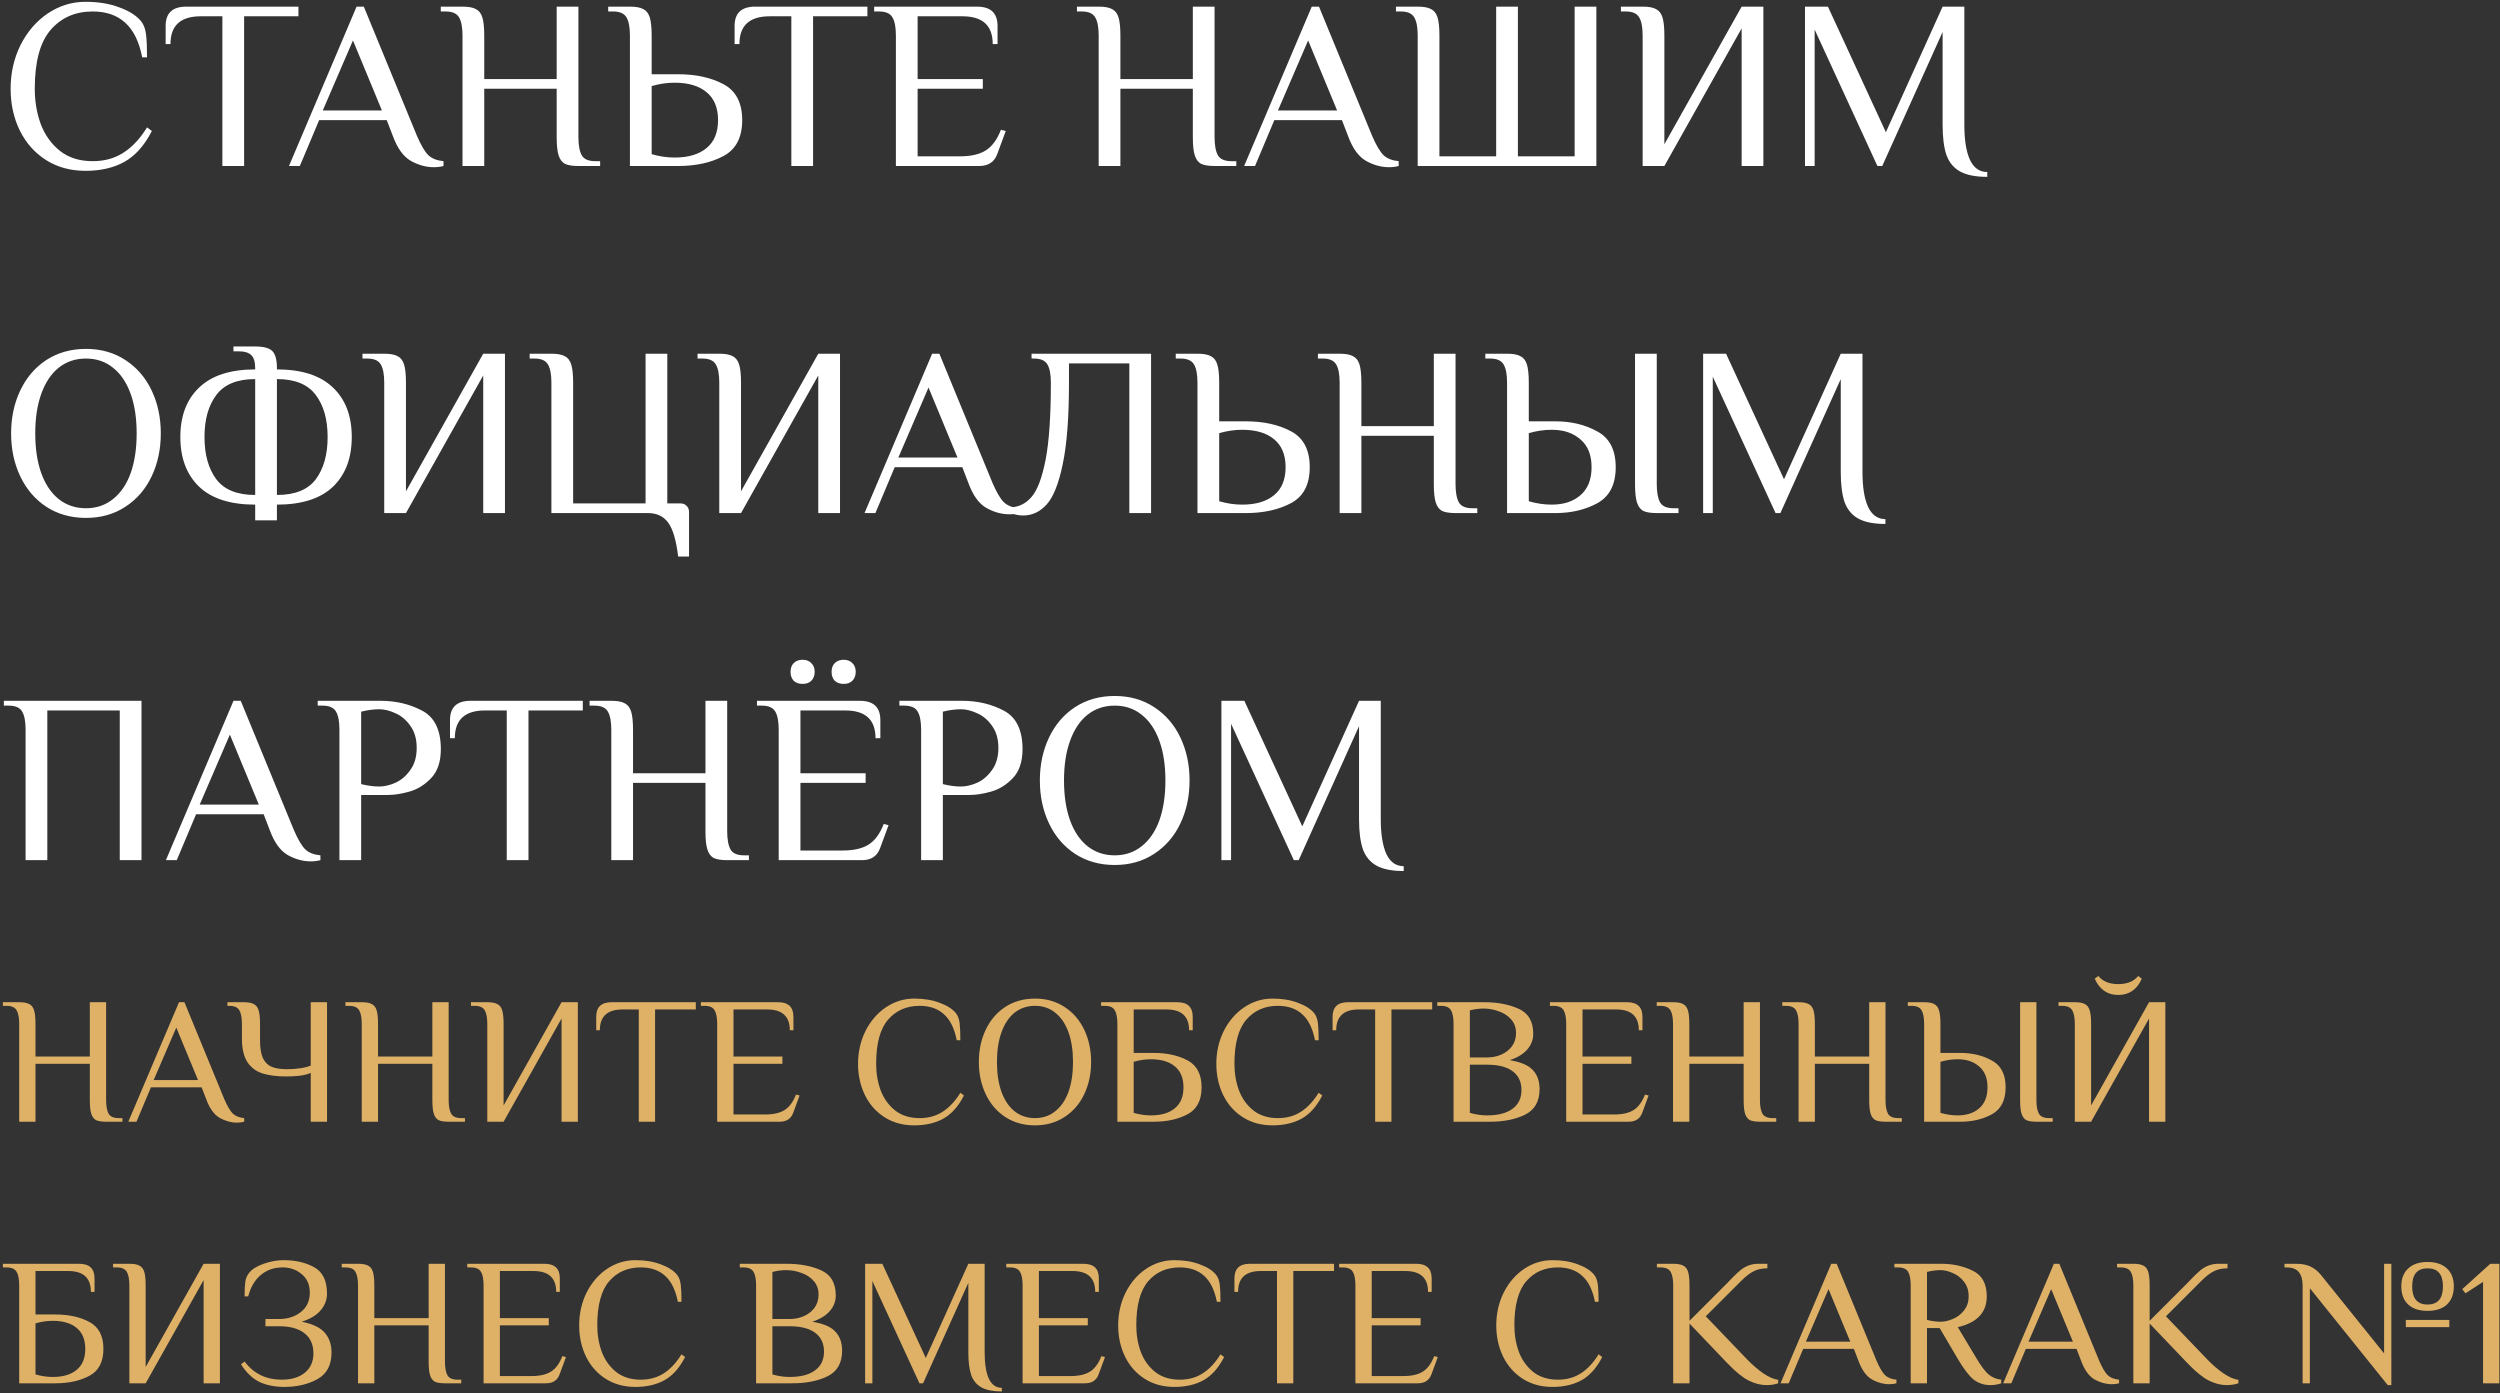
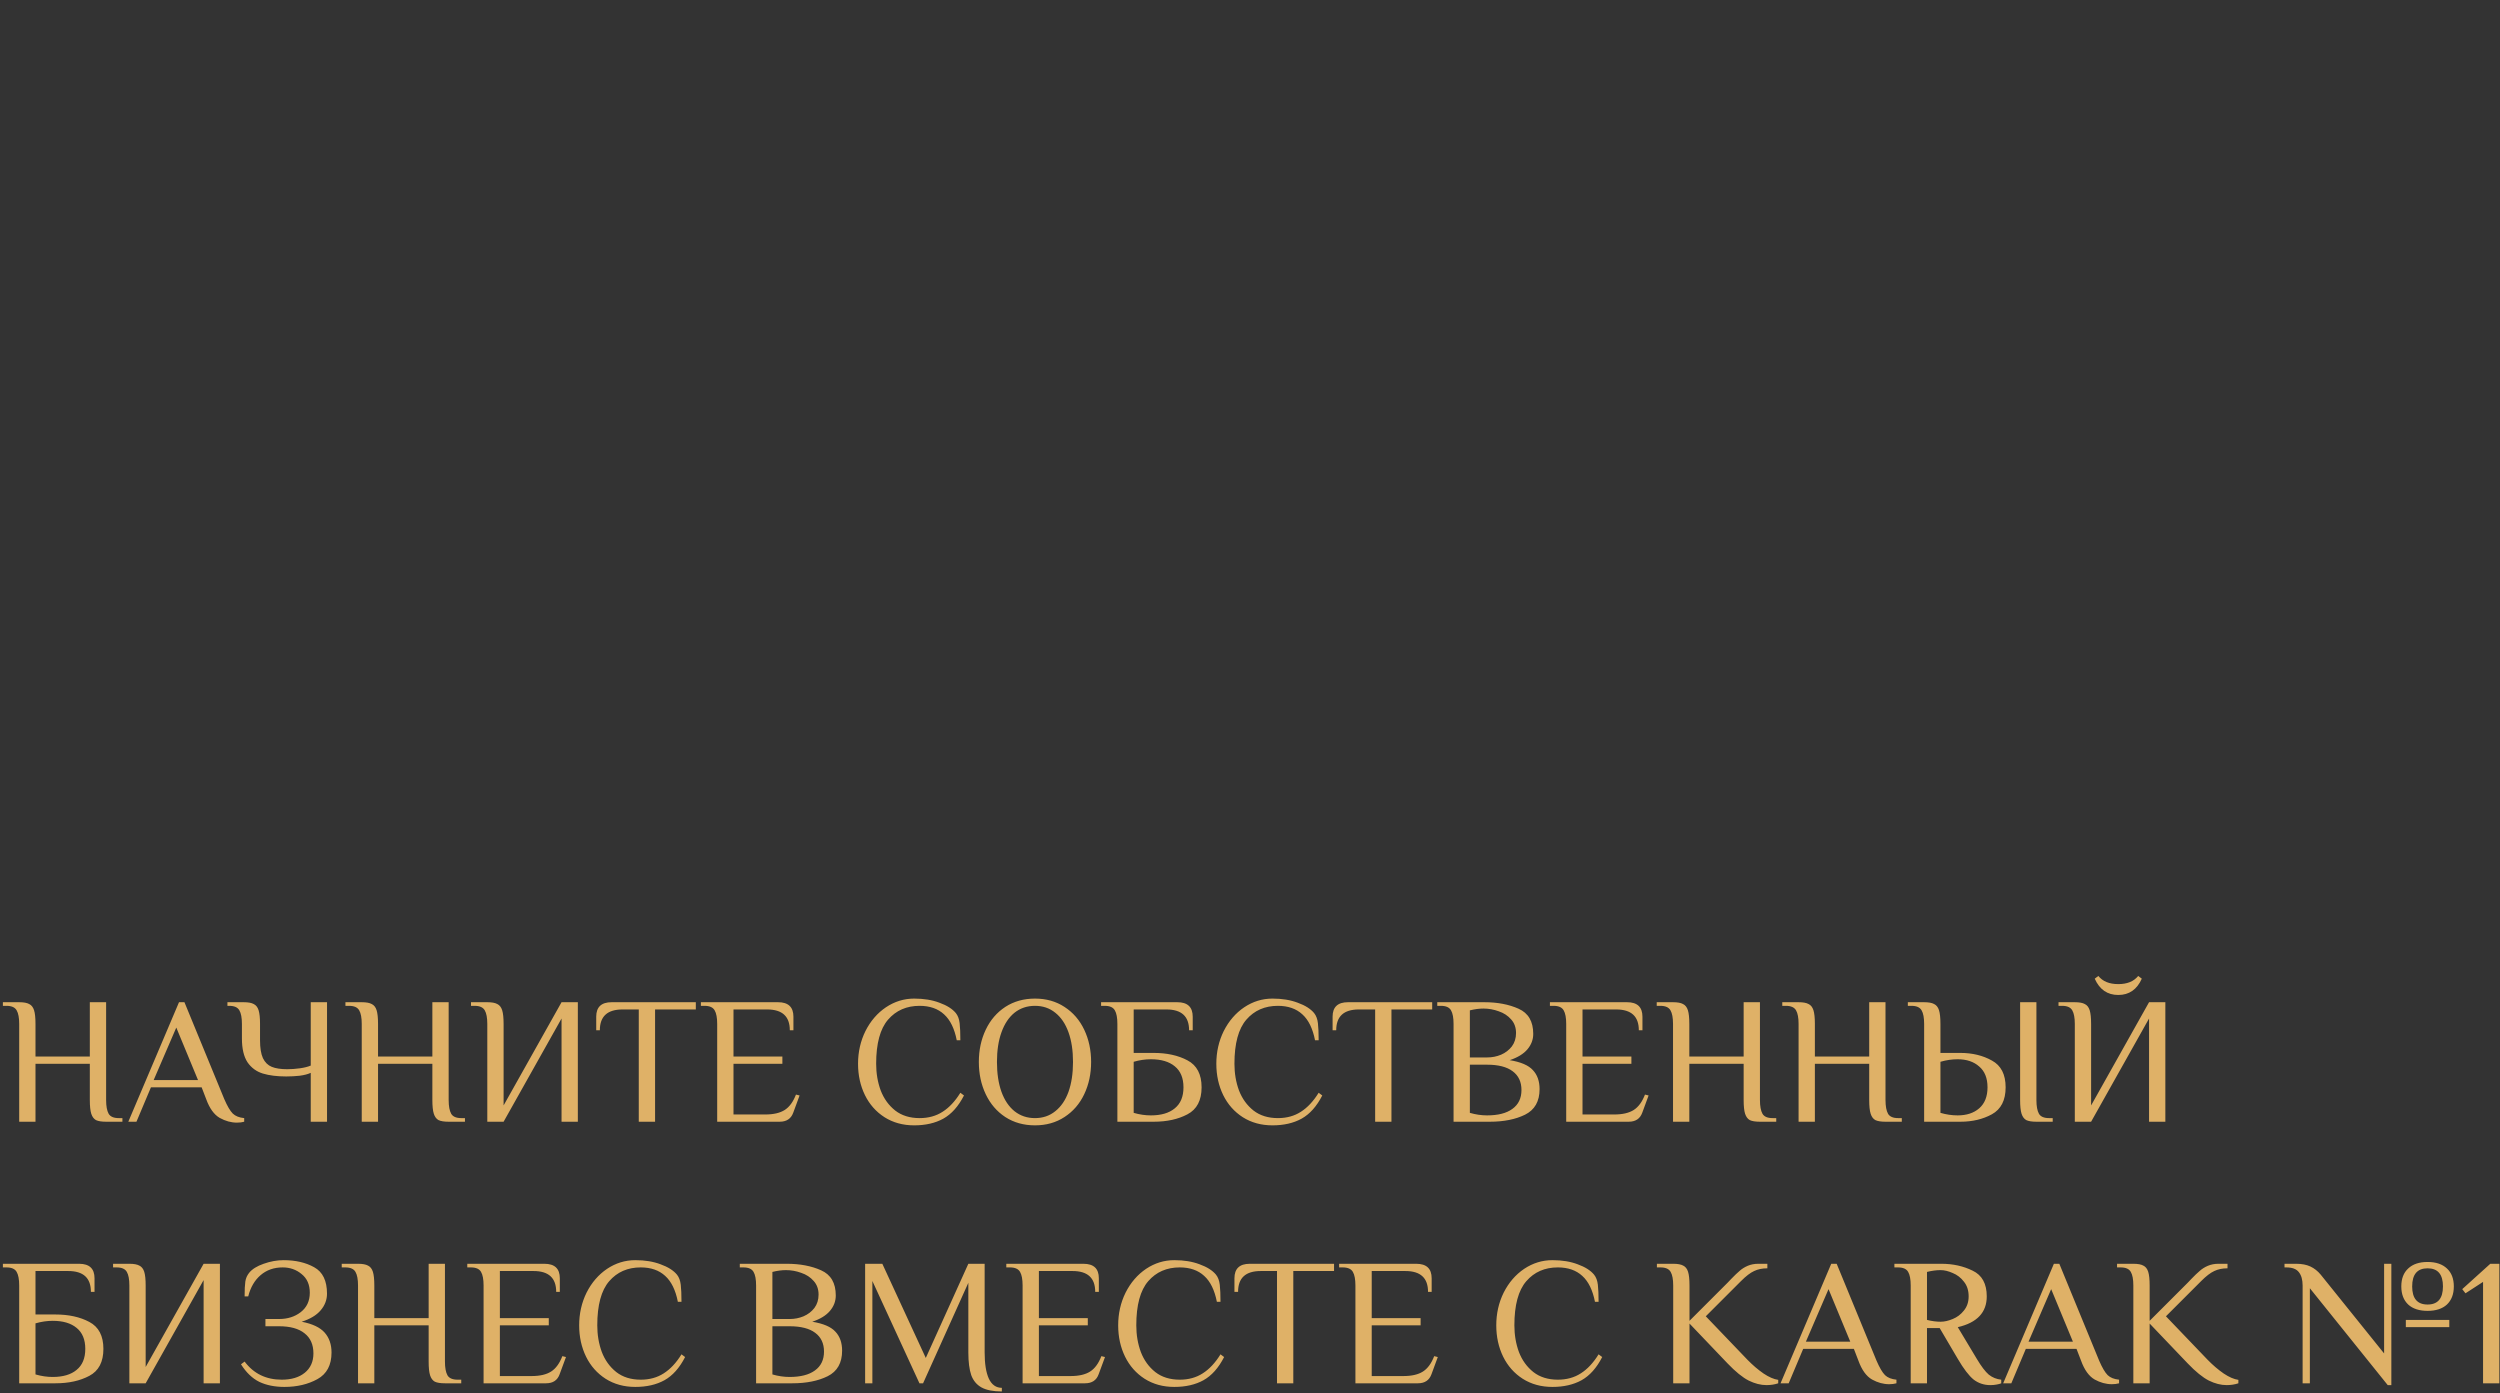
<svg xmlns="http://www.w3.org/2000/svg" width="497" height="277" viewBox="0 0 497 277" fill="none">
  <rect x="0" y="0" width="497" height="277" fill="#333333" stroke="none" />
-   <path d="M16.992 33.96C14.016 33.96 11.392 33.24 9.12 31.8C6.88 30.36 5.152 28.408 3.936 25.944C2.72 23.448 2.112 20.68 2.112 17.64C2.112 14.504 2.768 11.608 4.08 8.952C5.424 6.296 7.232 4.2 9.504 2.664C11.808 1.128 14.304 0.36 16.992 0.36C19.552 0.36 21.792 0.728 23.712 1.464C25.664 2.168 27.104 3.08 28.032 4.2C28.576 4.872 28.912 5.768 29.04 6.888C29.168 7.976 29.232 9.48 29.232 11.4H28.272C27.664 8.296 26.544 6.008 24.912 4.536C23.28 3.032 21.12 2.28 18.432 2.28C14.976 2.28 12.192 3.496 10.08 5.928C7.968 8.36 6.912 12.264 6.912 17.64C6.912 20.168 7.312 22.52 8.112 24.696C8.944 26.872 10.224 28.648 11.952 30.024C13.68 31.368 15.84 32.04 18.432 32.04C20.768 32.04 22.8 31.48 24.528 30.36C26.288 29.24 27.856 27.56 29.232 25.32L30.192 26.04C28.72 28.92 26.896 30.968 24.72 32.184C22.576 33.368 20 33.96 16.992 33.96ZM44.21 3.24H39.89C35.89 3.24 33.89 5.08 33.89 8.76H32.93V5.16C32.93 2.6 34.29 1.32 37.01 1.32H59.33V3.24H48.53V33H44.21V3.24ZM86.247 33.24C84.711 33.24 83.191 32.824 81.687 31.992C80.183 31.128 78.983 29.464 78.087 27L76.887 23.88H63.447L59.607 33H57.447L70.887 1.32H72.327L82.887 27C83.687 28.856 84.439 30.136 85.143 30.84C85.847 31.512 86.855 31.912 88.167 32.04V33C87.591 33.16 86.951 33.24 86.247 33.24ZM64.167 21.96H75.927L70.167 8.04L64.167 21.96ZM91.947 7.08C91.947 5.448 91.723 4.248 91.275 3.48C90.827 2.68 89.931 2.28 88.587 2.28H87.627V1.32H91.947C93.131 1.32 94.011 1.48 94.587 1.8C95.195 2.088 95.627 2.632 95.883 3.432C96.139 4.232 96.267 5.448 96.267 7.08V15.72H110.667V1.32H114.987V27.24C114.987 28.872 115.211 30.088 115.659 30.888C116.107 31.656 117.003 32.04 118.347 32.04H119.307V33H114.987C113.803 33 112.907 32.856 112.299 32.568C111.723 32.248 111.307 31.688 111.051 30.888C110.795 30.088 110.667 28.872 110.667 27.24V17.64H96.267V33H91.947V7.08ZM125.229 7.08C125.229 5.448 125.005 4.248 124.557 3.48C124.109 2.68 123.213 2.28 121.869 2.28H120.909V1.32H125.229C126.413 1.32 127.293 1.48 127.869 1.8C128.477 2.088 128.909 2.632 129.165 3.432C129.421 4.232 129.549 5.448 129.549 7.08V14.76H134.829C138.349 14.76 141.341 15.416 143.805 16.728C146.301 18.04 147.549 20.424 147.549 23.88C147.549 27.336 146.301 29.72 143.805 31.032C141.341 32.344 138.349 33 134.829 33H125.229V7.08ZM134.109 31.32C136.829 31.32 138.941 30.696 140.445 29.448C141.981 28.2 142.749 26.344 142.749 23.88C142.749 21.416 141.981 19.56 140.445 18.312C138.941 17.064 136.829 16.44 134.109 16.44C132.605 16.44 131.085 16.664 129.549 17.112V30.648C131.085 31.096 132.605 31.32 134.109 31.32ZM157.319 3.24H152.999C148.999 3.24 146.999 5.08 146.999 8.76H146.039V5.16C146.039 2.6 147.399 1.32 150.119 1.32H172.439V3.24H161.639V33H157.319V3.24ZM178.104 7.08C178.104 5.448 177.88 4.248 177.432 3.48C176.984 2.68 176.088 2.28 174.744 2.28H173.784V1.32H194.232C196.952 1.32 198.312 2.6 198.312 5.16V8.76H197.352C197.352 5.08 195.352 3.24 191.352 3.24H182.424V15.72H195.384V17.64H182.424V31.08H190.824C193.032 31.08 194.76 30.68 196.008 29.88C197.256 29.08 198.248 27.72 198.984 25.8L199.944 26.04L198.264 30.6C197.688 32.2 196.488 33 194.664 33H178.104V7.08ZM218.416 7.08C218.416 5.448 218.192 4.248 217.744 3.48C217.296 2.68 216.4 2.28 215.056 2.28H214.096V1.32H218.416C219.6 1.32 220.48 1.48 221.056 1.8C221.664 2.088 222.096 2.632 222.352 3.432C222.608 4.232 222.736 5.448 222.736 7.08V15.72H237.136V1.32H241.456V27.24C241.456 28.872 241.68 30.088 242.128 30.888C242.576 31.656 243.472 32.04 244.816 32.04H245.776V33H241.456C240.272 33 239.376 32.856 238.768 32.568C238.192 32.248 237.776 31.688 237.52 30.888C237.264 30.088 237.136 28.872 237.136 27.24V17.64H222.736V33H218.416V7.08ZM276.137 33.24C274.601 33.24 273.081 32.824 271.577 31.992C270.073 31.128 268.873 29.464 267.977 27L266.777 23.88H253.337L249.497 33H247.337L260.777 1.32H262.217L272.777 27C273.577 28.856 274.329 30.136 275.033 30.84C275.737 31.512 276.745 31.912 278.057 32.04V33C277.481 33.16 276.841 33.24 276.137 33.24ZM254.057 21.96H265.817L260.057 8.04L254.057 21.96ZM281.838 7.08C281.838 5.448 281.614 4.248 281.166 3.48C280.718 2.68 279.822 2.28 278.478 2.28H277.518V1.32H281.838C283.022 1.32 283.902 1.48 284.478 1.8C285.086 2.088 285.518 2.632 285.774 3.432C286.03 4.232 286.158 5.448 286.158 7.08V31.08H297.438V1.32H301.758V31.08H313.038V1.32H317.358V33H281.838V7.08ZM326.557 7.08C326.557 5.448 326.333 4.248 325.885 3.48C325.437 2.68 324.541 2.28 323.197 2.28H322.237V1.32H326.557C327.741 1.32 328.621 1.48 329.197 1.8C329.805 2.088 330.237 2.632 330.493 3.432C330.749 4.232 330.877 5.448 330.877 7.08V28.68L346.237 1.32H350.557V33H346.237V5.64L330.877 33H326.557V7.08ZM395.071 35.16C392.767 35.16 390.975 34.808 389.695 34.104C388.415 33.4 387.503 32.312 386.959 30.84C386.447 29.336 386.191 27.336 386.191 24.84V6.36L374.191 33H373.231L360.751 5.88V33H358.831V1.32H363.391L374.911 26.28L386.191 1.32H390.511V24.84C390.511 27.816 390.879 30.12 391.615 31.752C392.383 33.384 393.535 34.2 395.071 34.2V35.16ZM17.088 102.96C14.112 102.96 11.488 102.224 9.216 100.752C6.976 99.28 5.248 97.264 4.032 94.704C2.816 92.144 2.208 89.296 2.208 86.16C2.208 83.024 2.816 80.176 4.032 77.616C5.248 75.056 6.976 73.04 9.216 71.568C11.488 70.096 14.112 69.36 17.088 69.36C20.064 69.36 22.672 70.096 24.912 71.568C27.184 73.04 28.928 75.056 30.144 77.616C31.36 80.176 31.968 83.024 31.968 86.16C31.968 89.296 31.36 92.144 30.144 94.704C28.928 97.264 27.184 99.28 24.912 100.752C22.672 102.224 20.064 102.96 17.088 102.96ZM17.088 101.04C19.168 101.04 20.96 100.432 22.464 99.216C24 98 25.168 96.288 25.968 94.08C26.768 91.84 27.168 89.2 27.168 86.16C27.168 83.12 26.768 80.496 25.968 78.288C25.168 76.048 24 74.32 22.464 73.104C20.96 71.888 19.168 71.28 17.088 71.28C15.008 71.28 13.2 71.888 11.664 73.104C10.16 74.32 9.008 76.048 8.208 78.288C7.408 80.496 7.008 83.12 7.008 86.16C7.008 89.2 7.408 91.84 8.208 94.08C9.008 96.288 10.16 98 11.664 99.216C13.2 100.432 15.008 101.04 17.088 101.04ZM50.732 100.32C45.804 100.32 42.092 99.136 39.596 96.768C37.1 94.368 35.852 91.072 35.852 86.88C35.852 82.688 37.1 79.408 39.596 77.04C42.092 74.64 45.804 73.44 50.732 73.44V73.2C50.732 71.984 50.476 71.12 49.964 70.608C49.452 70.096 48.588 69.84 47.372 69.84H46.412V68.88H50.732C52.396 68.88 53.532 69.184 54.14 69.792C54.748 70.4 55.052 71.536 55.052 73.2V73.44C59.98 73.44 63.692 74.64 66.188 77.04C68.684 79.408 69.932 82.688 69.932 86.88C69.932 91.072 68.684 94.368 66.188 96.768C63.692 99.136 59.98 100.32 55.052 100.32V103.44H50.732V100.32ZM50.732 75.36C47.148 75.36 44.572 76.416 43.004 78.528C41.436 80.608 40.652 83.392 40.652 86.88C40.652 90.368 41.436 93.168 43.004 95.28C44.572 97.36 47.148 98.4 50.732 98.4V75.36ZM55.052 98.4C58.636 98.4 61.212 97.36 62.78 95.28C64.348 93.168 65.132 90.368 65.132 86.88C65.132 83.392 64.348 80.608 62.78 78.528C61.212 76.416 58.636 75.36 55.052 75.36V98.4ZM76.385 76.08C76.385 74.448 76.161 73.248 75.713 72.48C75.265 71.68 74.369 71.28 73.025 71.28H72.065V70.32H76.385C77.569 70.32 78.449 70.48 79.025 70.8C79.633 71.088 80.065 71.632 80.321 72.432C80.577 73.232 80.705 74.448 80.705 76.08V97.68L96.065 70.32H100.385V102H96.065V74.64L80.705 102H76.385V76.08ZM134.819 110.64C134.435 107.44 133.779 105.2 132.851 103.92C131.923 102.64 130.579 102 128.819 102H109.619V76.08C109.619 74.448 109.395 73.248 108.947 72.48C108.499 71.68 107.603 71.28 106.259 71.28H105.299V70.32H109.619C110.803 70.32 111.683 70.48 112.259 70.8C112.867 71.088 113.299 71.632 113.555 72.432C113.811 73.232 113.939 74.448 113.939 76.08V100.08H128.339V70.32H132.659V100.08H135.299C135.779 100.08 136.179 100.24 136.499 100.56C136.819 100.88 136.979 101.28 136.979 101.76V110.64H134.819ZM142.994 76.08C142.994 74.448 142.77 73.248 142.322 72.48C141.874 71.68 140.978 71.28 139.634 71.28H138.674V70.32H142.994C144.178 70.32 145.058 70.48 145.634 70.8C146.242 71.088 146.674 71.632 146.93 72.432C147.186 73.232 147.314 74.448 147.314 76.08V97.68L162.674 70.32H166.994V102H162.674V74.64L147.314 102H142.994V76.08ZM200.669 102.24C199.133 102.24 197.613 101.824 196.109 100.992C194.605 100.128 193.405 98.464 192.509 96L191.309 92.88H177.868L174.029 102H171.869L185.309 70.32H186.749L197.309 96C198.109 97.856 198.861 99.136 199.565 99.84C200.269 100.512 201.277 100.912 202.589 101.04V102C202.013 102.16 201.373 102.24 200.669 102.24ZM178.589 90.96H190.349L184.589 77.04L178.589 90.96ZM203.393 102.48C202.657 102.48 201.857 102.336 200.993 102.048V100.848C202.593 100.784 203.953 100.096 205.073 98.784C206.225 97.472 207.153 95.024 207.857 91.44C208.561 87.824 208.913 82.704 208.913 76.08C208.913 74.448 208.689 73.248 208.241 72.48C207.793 71.68 206.897 71.28 205.553 71.28H205.073V70.32H228.833V102H224.513V72.24H212.513V76.08C212.513 82.992 212.097 88.4 211.265 92.304C210.465 96.176 209.393 98.848 208.049 100.32C206.737 101.76 205.185 102.48 203.393 102.48ZM238.057 76.08C238.057 74.448 237.833 73.248 237.385 72.48C236.937 71.68 236.041 71.28 234.697 71.28H233.737V70.32H238.057C239.241 70.32 240.121 70.48 240.697 70.8C241.305 71.088 241.737 71.632 241.993 72.432C242.249 73.232 242.377 74.448 242.377 76.08V83.76H247.657C251.177 83.76 254.169 84.416 256.633 85.728C259.129 87.04 260.377 89.424 260.377 92.88C260.377 96.336 259.129 98.72 256.633 100.032C254.169 101.344 251.177 102 247.657 102H238.057V76.08ZM246.937 100.32C249.657 100.32 251.769 99.696 253.273 98.448C254.809 97.2 255.577 95.344 255.577 92.88C255.577 90.416 254.809 88.56 253.273 87.312C251.769 86.064 249.657 85.44 246.937 85.44C245.433 85.44 243.913 85.664 242.377 86.112V99.648C243.913 100.096 245.433 100.32 246.937 100.32ZM266.322 76.08C266.322 74.448 266.098 73.248 265.65 72.48C265.202 71.68 264.306 71.28 262.962 71.28H262.002V70.32H266.322C267.506 70.32 268.386 70.48 268.962 70.8C269.57 71.088 270.002 71.632 270.258 72.432C270.514 73.232 270.642 74.448 270.642 76.08V84.72H285.042V70.32H289.362V96.24C289.362 97.872 289.586 99.088 290.034 99.888C290.482 100.656 291.378 101.04 292.722 101.04H293.682V102H289.362C288.178 102 287.282 101.856 286.674 101.568C286.098 101.248 285.682 100.688 285.426 99.888C285.17 99.088 285.042 97.872 285.042 96.24V86.64H270.642V102H266.322V76.08ZM299.604 76.08C299.604 74.448 299.38 73.248 298.932 72.48C298.484 71.68 297.588 71.28 296.244 71.28H295.284V70.32H299.604C300.788 70.32 301.668 70.48 302.244 70.8C302.852 71.088 303.284 71.632 303.54 72.432C303.796 73.232 303.924 74.448 303.924 76.08V83.76H309.204C312.372 83.76 315.156 84.432 317.556 85.776C319.988 87.088 321.204 89.456 321.204 92.88C321.204 96.304 319.988 98.688 317.556 100.032C315.156 101.344 312.372 102 309.204 102H299.604V76.08ZM329.364 102C328.18 102 327.284 101.856 326.676 101.568C326.1 101.248 325.684 100.688 325.428 99.888C325.172 99.088 325.044 97.872 325.044 96.24V70.32H329.364V96.24C329.364 97.872 329.588 99.088 330.036 99.888C330.484 100.656 331.38 101.04 332.724 101.04H333.684V102H329.364ZM308.484 100.32C310.852 100.32 312.756 99.696 314.196 98.448C315.668 97.168 316.404 95.312 316.404 92.88C316.404 90.448 315.668 88.608 314.196 87.36C312.756 86.08 310.852 85.44 308.484 85.44C306.98 85.44 305.46 85.664 303.924 86.112V99.648C305.46 100.096 306.98 100.32 308.484 100.32ZM374.821 104.16C372.517 104.16 370.725 103.808 369.445 103.104C368.165 102.4 367.253 101.312 366.709 99.84C366.197 98.336 365.941 96.336 365.941 93.84V75.36L353.941 102H352.981L340.501 74.88V102H338.581V70.32H343.141L354.661 95.28L365.941 70.32H370.261V93.84C370.261 96.816 370.629 99.12 371.365 100.752C372.133 102.384 373.285 103.2 374.821 103.2V104.16ZM5.088 145.08C5.088 143.448 4.864 142.248 4.416 141.48C3.968 140.68 3.072 140.28 1.728 140.28H0.768V139.32H28.128V171H23.808V141.24H9.408V171H5.088V145.08ZM61.778 171.24C60.242 171.24 58.722 170.824 57.218 169.992C55.714 169.128 54.514 167.464 53.618 165L52.418 161.88H38.978L35.138 171H32.978L46.418 139.32H47.858L58.418 165C59.218 166.856 59.97 168.136 60.674 168.84C61.378 169.512 62.386 169.912 63.698 170.04V171C63.122 171.16 62.482 171.24 61.778 171.24ZM39.698 159.96H51.458L45.698 146.04L39.698 159.96ZM67.479 145.08C67.479 143.448 67.255 142.248 66.807 141.48C66.359 140.68 65.463 140.28 64.119 140.28H63.159V139.32H75.639C78.711 139.32 81.479 139.976 83.943 141.288C86.407 142.6 87.639 145.144 87.639 148.92C87.639 151.416 86.999 153.336 85.719 154.68C84.439 156.024 82.999 156.92 81.399 157.368C79.831 157.816 78.391 158.04 77.079 158.04H71.799V171H67.479V145.08ZM75.399 156.36C76.423 156.36 77.511 156.104 78.663 155.592C79.815 155.048 80.791 154.2 81.591 153.048C82.423 151.896 82.839 150.44 82.839 148.68C82.839 146.92 82.423 145.464 81.591 144.312C80.791 143.16 79.815 142.328 78.663 141.816C77.511 141.272 76.423 141 75.399 141C74.279 141 73.079 141.16 71.799 141.48V155.88C73.079 156.2 74.279 156.36 75.399 156.36ZM100.741 141.24H96.421C92.421 141.24 90.421 143.08 90.421 146.76H89.461V143.16C89.461 140.6 90.821 139.32 93.541 139.32H115.861V141.24H105.061V171H100.741V141.24ZM121.526 145.08C121.526 143.448 121.302 142.248 120.854 141.48C120.406 140.68 119.51 140.28 118.166 140.28H117.206V139.32H121.526C122.71 139.32 123.59 139.48 124.166 139.8C124.774 140.088 125.206 140.632 125.462 141.432C125.718 142.232 125.846 143.448 125.846 145.08V153.72H140.246V139.32H144.566V165.24C144.566 166.872 144.79 168.088 145.238 168.888C145.686 169.656 146.582 170.04 147.926 170.04H148.886V171H144.566C143.382 171 142.486 170.856 141.878 170.568C141.302 170.248 140.886 169.688 140.63 168.888C140.374 168.088 140.246 166.872 140.246 165.24V155.64H125.846V171H121.526V145.08ZM154.807 145.08C154.807 143.448 154.583 142.248 154.135 141.48C153.687 140.68 152.791 140.28 151.447 140.28H150.487V139.32H170.935C173.655 139.32 175.015 140.6 175.015 143.16V146.76H174.055C174.055 143.08 172.055 141.24 168.055 141.24H159.127V153.72H172.087V155.64H159.127V169.08H167.527C169.735 169.08 171.463 168.68 172.711 167.88C173.959 167.08 174.951 165.72 175.687 163.8L176.647 164.04L174.967 168.6C174.391 170.2 173.191 171 171.367 171H154.807V145.08ZM159.559 135.96C158.823 135.96 158.231 135.752 157.783 135.336C157.367 134.888 157.159 134.296 157.159 133.56C157.159 132.824 157.367 132.248 157.783 131.832C158.231 131.384 158.823 131.16 159.559 131.16C160.295 131.16 160.871 131.384 161.287 131.832C161.735 132.248 161.959 132.824 161.959 133.56C161.959 134.296 161.735 134.888 161.287 135.336C160.871 135.752 160.295 135.96 159.559 135.96ZM167.719 135.96C166.983 135.96 166.391 135.752 165.943 135.336C165.527 134.888 165.319 134.296 165.319 133.56C165.319 132.824 165.527 132.248 165.943 131.832C166.391 131.384 166.983 131.16 167.719 131.16C168.455 131.16 169.031 131.384 169.447 131.832C169.895 132.248 170.119 132.824 170.119 133.56C170.119 134.296 169.895 134.888 169.447 135.336C169.031 135.752 168.455 135.96 167.719 135.96ZM183.119 145.08C183.119 143.448 182.895 142.248 182.447 141.48C181.999 140.68 181.103 140.28 179.759 140.28H178.799V139.32H191.279C194.351 139.32 197.119 139.976 199.583 141.288C202.047 142.6 203.279 145.144 203.279 148.92C203.279 151.416 202.639 153.336 201.359 154.68C200.079 156.024 198.639 156.92 197.039 157.368C195.471 157.816 194.031 158.04 192.719 158.04H187.439V171H183.119V145.08ZM191.039 156.36C192.063 156.36 193.151 156.104 194.303 155.592C195.455 155.048 196.431 154.2 197.231 153.048C198.063 151.896 198.479 150.44 198.479 148.68C198.479 146.92 198.063 145.464 197.231 144.312C196.431 143.16 195.455 142.328 194.303 141.816C193.151 141.272 192.063 141 191.039 141C189.919 141 188.719 141.16 187.439 141.48V155.88C188.719 156.2 189.919 156.36 191.039 156.36ZM221.604 171.96C218.628 171.96 216.004 171.224 213.732 169.752C211.492 168.28 209.764 166.264 208.548 163.704C207.332 161.144 206.724 158.296 206.724 155.16C206.724 152.024 207.332 149.176 208.548 146.616C209.764 144.056 211.492 142.04 213.732 140.568C216.004 139.096 218.628 138.36 221.604 138.36C224.58 138.36 227.188 139.096 229.428 140.568C231.7 142.04 233.444 144.056 234.66 146.616C235.876 149.176 236.484 152.024 236.484 155.16C236.484 158.296 235.876 161.144 234.66 163.704C233.444 166.264 231.7 168.28 229.428 169.752C227.188 171.224 224.58 171.96 221.604 171.96ZM221.604 170.04C223.684 170.04 225.476 169.432 226.98 168.216C228.516 167 229.684 165.288 230.484 163.08C231.284 160.84 231.684 158.2 231.684 155.16C231.684 152.12 231.284 149.496 230.484 147.288C229.684 145.048 228.516 143.32 226.98 142.104C225.476 140.888 223.684 140.28 221.604 140.28C219.524 140.28 217.716 140.888 216.18 142.104C214.676 143.32 213.524 145.048 212.724 147.288C211.924 149.496 211.524 152.12 211.524 155.16C211.524 158.2 211.924 160.84 212.724 163.08C213.524 165.288 214.676 167 216.18 168.216C217.716 169.432 219.524 170.04 221.604 170.04ZM279.056 173.16C276.752 173.16 274.96 172.808 273.68 172.104C272.4 171.4 271.488 170.312 270.944 168.84C270.432 167.336 270.176 165.336 270.176 162.84V144.36L258.176 171H257.216L244.736 143.88V171H242.816V139.32H247.376L258.896 164.28L270.176 139.32H274.496V162.84C274.496 165.816 274.864 168.12 275.6 169.752C276.368 171.384 277.52 172.2 279.056 172.2V173.16Z" fill="white" />
  <path d="M3.816 203.56C3.816 202.336 3.648 201.436 3.312 200.86C2.976 200.26 2.304 199.96 1.296 199.96H0.576V199.24H3.816C4.704 199.24 5.364 199.36 5.796 199.6C6.252 199.816 6.576 200.224 6.768 200.824C6.96 201.424 7.056 202.336 7.056 203.56V210.04H17.856V199.24H21.096V218.68C21.096 219.904 21.264 220.816 21.6 221.416C21.936 221.992 22.608 222.28 23.616 222.28H24.336V223H21.096C20.208 223 19.536 222.892 19.08 222.676C18.648 222.436 18.336 222.016 18.144 221.416C17.952 220.816 17.856 219.904 17.856 218.68V211.48H7.056V223H3.816V203.56ZM47.107 223.18C45.955 223.18 44.815 222.868 43.687 222.244C42.559 221.596 41.659 220.348 40.987 218.5L40.087 216.16H30.007L27.127 223H25.507L35.587 199.24H36.667L44.587 218.5C45.187 219.892 45.751 220.852 46.279 221.38C46.807 221.884 47.563 222.184 48.547 222.28V223C48.115 223.12 47.635 223.18 47.107 223.18ZM30.547 214.72H39.367L35.047 204.28L30.547 214.72ZM61.774 213.28C61.222 213.544 60.49 213.736 59.578 213.856C58.69 213.952 57.802 214 56.914 214C55.09 214 53.542 213.808 52.27 213.424C50.998 213.04 49.978 212.296 49.21 211.192C48.466 210.064 48.094 208.48 48.094 206.44V203.56C48.094 202.336 47.926 201.436 47.59 200.86C47.254 200.26 46.582 199.96 45.574 199.96H45.214V199.24H48.454C49.342 199.24 50.002 199.36 50.434 199.6C50.89 199.816 51.214 200.224 51.406 200.824C51.598 201.424 51.694 202.336 51.694 203.56V206.8C51.694 208.336 51.886 209.524 52.27 210.364C52.678 211.204 53.266 211.78 54.034 212.092C54.802 212.404 55.822 212.56 57.094 212.56C57.91 212.56 58.75 212.5 59.614 212.38C60.478 212.26 61.198 212.08 61.774 211.84V199.24H65.014V223H61.774V213.28ZM71.914 203.56C71.914 202.336 71.746 201.436 71.41 200.86C71.074 200.26 70.402 199.96 69.394 199.96H68.674V199.24H71.914C72.802 199.24 73.462 199.36 73.894 199.6C74.35 199.816 74.674 200.224 74.866 200.824C75.058 201.424 75.154 202.336 75.154 203.56V210.04H85.954V199.24H89.194V218.68C89.194 219.904 89.362 220.816 89.698 221.416C90.034 221.992 90.706 222.28 91.714 222.28H92.434V223H89.194C88.306 223 87.634 222.892 87.178 222.676C86.746 222.436 86.434 222.016 86.242 221.416C86.05 220.816 85.954 219.904 85.954 218.68V211.48H75.154V223H71.914V203.56ZM96.875 203.56C96.875 202.336 96.707 201.436 96.371 200.86C96.035 200.26 95.363 199.96 94.355 199.96H93.635V199.24H96.875C97.763 199.24 98.423 199.36 98.855 199.6C99.311 199.816 99.635 200.224 99.827 200.824C100.019 201.424 100.115 202.336 100.115 203.56V219.76L111.635 199.24H114.875V223H111.635V202.48L100.115 223H96.875V203.56ZM126.989 200.68H123.749C120.749 200.68 119.249 202.06 119.249 204.82H118.529V202.12C118.529 200.2 119.549 199.24 121.589 199.24H138.329V200.68H130.229V223H126.989V200.68ZM142.578 203.56C142.578 202.336 142.41 201.436 142.074 200.86C141.738 200.26 141.066 199.96 140.058 199.96H139.338V199.24H154.674C156.714 199.24 157.734 200.2 157.734 202.12V204.82H157.014C157.014 202.06 155.514 200.68 152.514 200.68H145.818V210.04H155.538V211.48H145.818V221.56H152.118C153.774 221.56 155.07 221.26 156.006 220.66C156.942 220.06 157.686 219.04 158.238 217.6L158.958 217.78L157.698 221.2C157.266 222.4 156.366 223 154.998 223H142.578V203.56ZM181.74 223.72C179.508 223.72 177.54 223.18 175.836 222.1C174.156 221.02 172.86 219.556 171.948 217.708C171.036 215.836 170.58 213.76 170.58 211.48C170.58 209.128 171.072 206.956 172.056 204.964C173.064 202.972 174.42 201.4 176.124 200.248C177.852 199.096 179.724 198.52 181.74 198.52C183.66 198.52 185.34 198.796 186.78 199.348C188.244 199.876 189.324 200.56 190.02 201.4C190.428 201.904 190.68 202.576 190.776 203.416C190.872 204.232 190.92 205.36 190.92 206.8H190.2C189.744 204.472 188.904 202.756 187.68 201.652C186.456 200.524 184.836 199.96 182.82 199.96C180.228 199.96 178.14 200.872 176.556 202.696C174.972 204.52 174.18 207.448 174.18 211.48C174.18 213.376 174.48 215.14 175.08 216.772C175.704 218.404 176.664 219.736 177.96 220.768C179.256 221.776 180.876 222.28 182.82 222.28C184.572 222.28 186.096 221.86 187.392 221.02C188.712 220.18 189.888 218.92 190.92 217.24L191.64 217.78C190.536 219.94 189.168 221.476 187.536 222.388C185.928 223.276 183.996 223.72 181.74 223.72ZM205.754 223.72C203.522 223.72 201.554 223.168 199.85 222.064C198.17 220.96 196.874 219.448 195.962 217.528C195.05 215.608 194.594 213.472 194.594 211.12C194.594 208.768 195.05 206.632 195.962 204.712C196.874 202.792 198.17 201.28 199.85 200.176C201.554 199.072 203.522 198.52 205.754 198.52C207.986 198.52 209.942 199.072 211.622 200.176C213.326 201.28 214.634 202.792 215.546 204.712C216.458 206.632 216.914 208.768 216.914 211.12C216.914 213.472 216.458 215.608 215.546 217.528C214.634 219.448 213.326 220.96 211.622 222.064C209.942 223.168 207.986 223.72 205.754 223.72ZM205.754 222.28C207.314 222.28 208.658 221.824 209.786 220.912C210.938 220 211.814 218.716 212.414 217.06C213.014 215.38 213.314 213.4 213.314 211.12C213.314 208.84 213.014 206.872 212.414 205.216C211.814 203.536 210.938 202.24 209.786 201.328C208.658 200.416 207.314 199.96 205.754 199.96C204.194 199.96 202.838 200.416 201.686 201.328C200.558 202.24 199.694 203.536 199.094 205.216C198.494 206.872 198.194 208.84 198.194 211.12C198.194 213.4 198.494 215.38 199.094 217.06C199.694 218.716 200.558 220 201.686 220.912C202.838 221.824 204.194 222.28 205.754 222.28ZM222.136 203.56C222.136 202.336 221.968 201.436 221.632 200.86C221.296 200.26 220.624 199.96 219.616 199.96H218.896V199.24H234.052C236.092 199.24 237.112 200.2 237.112 202.12V204.82H236.392C236.392 202.06 234.892 200.68 231.892 200.68H225.376V209.32H229.336C231.976 209.32 234.22 209.812 236.068 210.796C237.94 211.78 238.876 213.568 238.876 216.16C238.876 218.752 237.94 220.54 236.068 221.524C234.22 222.508 231.976 223 229.336 223H222.136V203.56ZM228.796 221.74C230.836 221.74 232.42 221.272 233.548 220.336C234.7 219.4 235.276 218.008 235.276 216.16C235.276 214.312 234.7 212.92 233.548 211.984C232.42 211.048 230.836 210.58 228.796 210.58C227.668 210.58 226.528 210.748 225.376 211.084V221.236C226.528 221.572 227.668 221.74 228.796 221.74ZM252.967 223.72C250.735 223.72 248.767 223.18 247.063 222.1C245.383 221.02 244.087 219.556 243.175 217.708C242.263 215.836 241.807 213.76 241.807 211.48C241.807 209.128 242.299 206.956 243.283 204.964C244.291 202.972 245.647 201.4 247.351 200.248C249.079 199.096 250.951 198.52 252.967 198.52C254.887 198.52 256.567 198.796 258.007 199.348C259.471 199.876 260.551 200.56 261.247 201.4C261.655 201.904 261.907 202.576 262.003 203.416C262.099 204.232 262.147 205.36 262.147 206.8H261.427C260.971 204.472 260.131 202.756 258.907 201.652C257.683 200.524 256.063 199.96 254.047 199.96C251.455 199.96 249.367 200.872 247.783 202.696C246.199 204.52 245.407 207.448 245.407 211.48C245.407 213.376 245.707 215.14 246.307 216.772C246.931 218.404 247.891 219.736 249.187 220.768C250.483 221.776 252.103 222.28 254.047 222.28C255.799 222.28 257.323 221.86 258.619 221.02C259.939 220.18 261.115 218.92 262.147 217.24L262.867 217.78C261.763 219.94 260.395 221.476 258.763 222.388C257.155 223.276 255.223 223.72 252.967 223.72ZM273.38 200.68H270.14C267.14 200.68 265.64 202.06 265.64 204.82H264.92V202.12C264.92 200.2 265.94 199.24 267.98 199.24H284.72V200.68H276.62V223H273.38V200.68ZM288.968 203.56C288.968 202.336 288.8 201.436 288.464 200.86C288.128 200.26 287.456 199.96 286.448 199.96H285.728V199.24H295.088C297.704 199.24 299.972 199.672 301.892 200.536C303.836 201.4 304.808 203.068 304.808 205.54C304.808 206.668 304.424 207.688 303.656 208.6C302.888 209.512 301.712 210.232 300.128 210.76C302.336 211.12 303.872 211.78 304.736 212.74C305.624 213.676 306.068 214.936 306.068 216.52C306.068 218.944 305.108 220.636 303.188 221.596C301.292 222.532 298.952 223 296.168 223H288.968V203.56ZM295.628 210.22C296.612 210.22 297.536 210.04 298.4 209.68C299.288 209.296 300.008 208.744 300.56 208.024C301.112 207.28 301.388 206.392 301.388 205.36C301.388 204.28 301.064 203.38 300.416 202.66C299.768 201.916 298.94 201.376 297.932 201.04C296.948 200.68 295.94 200.5 294.908 200.5C294.068 200.5 293.168 200.62 292.208 200.86V210.22H295.628ZM295.628 221.74C297.812 221.74 299.492 221.308 300.668 220.444C301.868 219.58 302.468 218.332 302.468 216.7C302.468 215.068 301.88 213.82 300.704 212.956C299.552 212.092 297.86 211.66 295.628 211.66H292.208V221.236C293.36 221.572 294.5 221.74 295.628 221.74ZM311.363 203.56C311.363 202.336 311.195 201.436 310.859 200.86C310.523 200.26 309.851 199.96 308.843 199.96H308.123V199.24H323.459C325.499 199.24 326.519 200.2 326.519 202.12V204.82H325.799C325.799 202.06 324.299 200.68 321.299 200.68H314.603V210.04H324.323V211.48H314.603V221.56H320.903C322.559 221.56 323.855 221.26 324.791 220.66C325.727 220.06 326.471 219.04 327.023 217.6L327.743 217.78L326.483 221.2C326.051 222.4 325.151 223 323.783 223H311.363V203.56ZM332.597 203.56C332.597 202.336 332.429 201.436 332.093 200.86C331.757 200.26 331.085 199.96 330.077 199.96H329.357V199.24H332.597C333.485 199.24 334.145 199.36 334.577 199.6C335.033 199.816 335.357 200.224 335.549 200.824C335.741 201.424 335.837 202.336 335.837 203.56V210.04H346.637V199.24H349.877V218.68C349.877 219.904 350.045 220.816 350.381 221.416C350.717 221.992 351.389 222.28 352.397 222.28H353.117V223H349.877C348.989 223 348.317 222.892 347.861 222.676C347.429 222.436 347.117 222.016 346.925 221.416C346.733 220.816 346.637 219.904 346.637 218.68V211.48H335.837V223H332.597V203.56ZM357.558 203.56C357.558 202.336 357.39 201.436 357.054 200.86C356.718 200.26 356.046 199.96 355.038 199.96H354.318V199.24H357.558C358.446 199.24 359.106 199.36 359.538 199.6C359.994 199.816 360.318 200.224 360.51 200.824C360.702 201.424 360.798 202.336 360.798 203.56V210.04H371.598V199.24H374.838V218.68C374.838 219.904 375.006 220.816 375.342 221.416C375.678 221.992 376.35 222.28 377.358 222.28H378.078V223H374.838C373.95 223 373.278 222.892 372.822 222.676C372.39 222.436 372.078 222.016 371.886 221.416C371.694 220.816 371.598 219.904 371.598 218.68V211.48H360.798V223H357.558V203.56ZM382.519 203.56C382.519 202.336 382.351 201.436 382.015 200.86C381.679 200.26 381.007 199.96 379.999 199.96H379.279V199.24H382.519C383.407 199.24 384.067 199.36 384.499 199.6C384.955 199.816 385.279 200.224 385.471 200.824C385.663 201.424 385.759 202.336 385.759 203.56V209.32H389.719C392.095 209.32 394.183 209.824 395.983 210.832C397.807 211.816 398.719 213.592 398.719 216.16C398.719 218.728 397.807 220.516 395.983 221.524C394.183 222.508 392.095 223 389.719 223H382.519V203.56ZM404.839 223C403.951 223 403.279 222.892 402.823 222.676C402.391 222.436 402.079 222.016 401.887 221.416C401.695 220.816 401.599 219.904 401.599 218.68V199.24H404.839V218.68C404.839 219.904 405.007 220.816 405.343 221.416C405.679 221.992 406.351 222.28 407.359 222.28H408.079V223H404.839ZM389.179 221.74C390.955 221.74 392.383 221.272 393.463 220.336C394.567 219.376 395.119 217.984 395.119 216.16C395.119 214.336 394.567 212.956 393.463 212.02C392.383 211.06 390.955 210.58 389.179 210.58C388.051 210.58 386.911 210.748 385.759 211.084V221.236C386.911 221.572 388.051 221.74 389.179 221.74ZM412.472 203.56C412.472 202.336 412.304 201.436 411.968 200.86C411.632 200.26 410.96 199.96 409.952 199.96H409.232V199.24H412.472C413.36 199.24 414.02 199.36 414.452 199.6C414.908 199.816 415.232 200.224 415.424 200.824C415.616 201.424 415.712 202.336 415.712 203.56V219.76L427.232 199.24H430.472V223H427.232V202.48L415.712 223H412.472V203.56ZM421.112 197.8C418.952 197.8 417.392 196.72 416.432 194.56L417.152 194.02C418.016 195.1 419.336 195.64 421.112 195.64C422.888 195.64 424.208 195.1 425.072 194.02L425.792 194.56C424.832 196.72 423.272 197.8 421.112 197.8ZM3.816 255.56C3.816 254.336 3.648 253.436 3.312 252.86C2.976 252.26 2.304 251.96 1.296 251.96H0.576V251.24H15.732C17.772 251.24 18.792 252.2 18.792 254.12V256.82H18.072C18.072 254.06 16.572 252.68 13.572 252.68H7.056V261.32H11.016C13.656 261.32 15.9 261.812 17.748 262.796C19.62 263.78 20.556 265.568 20.556 268.16C20.556 270.752 19.62 272.54 17.748 273.524C15.9 274.508 13.656 275 11.016 275H3.816V255.56ZM10.476 273.74C12.516 273.74 14.1 273.272 15.228 272.336C16.38 271.4 16.956 270.008 16.956 268.16C16.956 266.312 16.38 264.92 15.228 263.984C14.1 263.048 12.516 262.58 10.476 262.58C9.348 262.58 8.208 262.748 7.056 263.084V273.236C8.208 273.572 9.348 273.74 10.476 273.74ZM25.718 255.56C25.718 254.336 25.55 253.436 25.214 252.86C24.878 252.26 24.206 251.96 23.198 251.96H22.478V251.24H25.718C26.606 251.24 27.266 251.36 27.698 251.6C28.154 251.816 28.478 252.224 28.67 252.824C28.862 253.424 28.958 254.336 28.958 255.56V271.76L40.478 251.24H43.718V275H40.478V254.48L28.958 275H25.718V255.56ZM56.548 275.72C54.628 275.72 52.96 275.384 51.544 274.712C50.152 274.016 48.94 272.852 47.908 271.22L48.628 270.68C50.428 273.08 52.888 274.28 56.008 274.28C57.928 274.28 59.452 273.824 60.58 272.912C61.732 271.976 62.308 270.692 62.308 269.06C62.308 267.308 61.72 265.976 60.544 265.064C59.392 264.128 57.7 263.66 55.468 263.66H52.768V262.22H55.468C57.172 262.22 58.612 261.764 59.788 260.852C60.988 259.916 61.588 258.632 61.588 257C61.588 255.392 61.048 254.156 59.968 253.292C58.912 252.404 57.652 251.96 56.188 251.96C54.46 251.96 52.996 252.476 51.796 253.508C50.62 254.516 49.804 255.92 49.348 257.72H48.628C48.628 256.4 48.676 255.416 48.772 254.768C48.868 254.12 49.12 253.544 49.528 253.04C50.128 252.296 51.088 251.696 52.408 251.24C53.752 250.76 55.072 250.52 56.368 250.52C58.744 250.52 60.772 250.988 62.452 251.924C64.156 252.86 65.008 254.612 65.008 257.18C65.008 258.404 64.588 259.508 63.748 260.492C62.908 261.476 61.648 262.232 59.968 262.76C62.104 263.168 63.628 263.888 64.54 264.92C65.452 265.952 65.908 267.272 65.908 268.88C65.908 271.376 64.972 273.14 63.1 274.172C61.228 275.204 59.044 275.72 56.548 275.72ZM71.175 255.56C71.175 254.336 71.007 253.436 70.671 252.86C70.335 252.26 69.663 251.96 68.655 251.96H67.935V251.24H71.175C72.063 251.24 72.723 251.36 73.155 251.6C73.611 251.816 73.935 252.224 74.127 252.824C74.319 253.424 74.415 254.336 74.415 255.56V262.04H85.215V251.24H88.455V270.68C88.455 271.904 88.623 272.816 88.959 273.416C89.295 273.992 89.967 274.28 90.975 274.28H91.695V275H88.455C87.567 275 86.895 274.892 86.439 274.676C86.007 274.436 85.695 274.016 85.503 273.416C85.311 272.816 85.215 271.904 85.215 270.68V263.48H74.415V275H71.175V255.56ZM96.136 255.56C96.136 254.336 95.968 253.436 95.632 252.86C95.296 252.26 94.624 251.96 93.616 251.96H92.896V251.24H108.232C110.272 251.24 111.292 252.2 111.292 254.12V256.82H110.572C110.572 254.06 109.072 252.68 106.072 252.68H99.376V262.04H109.096V263.48H99.376V273.56H105.676C107.332 273.56 108.628 273.26 109.564 272.66C110.5 272.06 111.244 271.04 111.796 269.6L112.516 269.78L111.256 273.2C110.824 274.4 109.924 275 108.556 275H96.136V255.56ZM126.299 275.72C124.067 275.72 122.099 275.18 120.395 274.1C118.715 273.02 117.419 271.556 116.507 269.708C115.595 267.836 115.139 265.76 115.139 263.48C115.139 261.128 115.631 258.956 116.615 256.964C117.623 254.972 118.979 253.4 120.683 252.248C122.411 251.096 124.283 250.52 126.299 250.52C128.219 250.52 129.899 250.796 131.339 251.348C132.803 251.876 133.883 252.56 134.579 253.4C134.987 253.904 135.239 254.576 135.335 255.416C135.431 256.232 135.479 257.36 135.479 258.8H134.759C134.303 256.472 133.463 254.756 132.239 253.652C131.015 252.524 129.395 251.96 127.379 251.96C124.787 251.96 122.699 252.872 121.115 254.696C119.531 256.52 118.739 259.448 118.739 263.48C118.739 265.376 119.039 267.14 119.639 268.772C120.263 270.404 121.223 271.736 122.519 272.768C123.815 273.776 125.435 274.28 127.379 274.28C129.131 274.28 130.655 273.86 131.951 273.02C133.271 272.18 134.447 270.92 135.479 269.24L136.199 269.78C135.095 271.94 133.727 273.476 132.095 274.388C130.487 275.276 128.555 275.72 126.299 275.72ZM150.312 255.56C150.312 254.336 150.144 253.436 149.808 252.86C149.472 252.26 148.8 251.96 147.792 251.96H147.072V251.24H156.432C159.048 251.24 161.316 251.672 163.236 252.536C165.18 253.4 166.152 255.068 166.152 257.54C166.152 258.668 165.768 259.688 165 260.6C164.232 261.512 163.056 262.232 161.472 262.76C163.68 263.12 165.216 263.78 166.08 264.74C166.968 265.676 167.412 266.936 167.412 268.52C167.412 270.944 166.452 272.636 164.532 273.596C162.636 274.532 160.296 275 157.512 275H150.312V255.56ZM156.972 262.22C157.956 262.22 158.88 262.04 159.744 261.68C160.632 261.296 161.352 260.744 161.904 260.024C162.456 259.28 162.732 258.392 162.732 257.36C162.732 256.28 162.408 255.38 161.76 254.66C161.112 253.916 160.284 253.376 159.276 253.04C158.292 252.68 157.284 252.5 156.252 252.5C155.412 252.5 154.512 252.62 153.552 252.86V262.22H156.972ZM156.972 273.74C159.156 273.74 160.836 273.308 162.012 272.444C163.212 271.58 163.812 270.332 163.812 268.7C163.812 267.068 163.224 265.82 162.048 264.956C160.896 264.092 159.204 263.66 156.972 263.66H153.552V273.236C154.704 273.572 155.844 273.74 156.972 273.74ZM199.167 276.62C197.439 276.62 196.095 276.356 195.135 275.828C194.175 275.3 193.491 274.484 193.083 273.38C192.699 272.252 192.507 270.752 192.507 268.88V255.02L183.507 275H182.787L173.427 254.66V275H171.987V251.24H175.407L184.047 269.96L192.507 251.24H195.747V268.88C195.747 271.112 196.023 272.84 196.575 274.064C197.151 275.288 198.015 275.9 199.167 275.9V276.62ZM203.293 255.56C203.293 254.336 203.125 253.436 202.789 252.86C202.453 252.26 201.781 251.96 200.773 251.96H200.053V251.24H215.389C217.429 251.24 218.449 252.2 218.449 254.12V256.82H217.729C217.729 254.06 216.229 252.68 213.229 252.68H206.533V262.04H216.253V263.48H206.533V273.56H212.833C214.489 273.56 215.785 273.26 216.721 272.66C217.657 272.06 218.401 271.04 218.953 269.6L219.673 269.78L218.413 273.2C217.981 274.4 217.081 275 215.713 275H203.293V255.56ZM233.455 275.72C231.223 275.72 229.255 275.18 227.551 274.1C225.871 273.02 224.575 271.556 223.663 269.708C222.751 267.836 222.295 265.76 222.295 263.48C222.295 261.128 222.787 258.956 223.771 256.964C224.779 254.972 226.135 253.4 227.839 252.248C229.567 251.096 231.439 250.52 233.455 250.52C235.375 250.52 237.055 250.796 238.495 251.348C239.959 251.876 241.039 252.56 241.735 253.4C242.143 253.904 242.395 254.576 242.491 255.416C242.587 256.232 242.635 257.36 242.635 258.8H241.915C241.459 256.472 240.619 254.756 239.395 253.652C238.171 252.524 236.551 251.96 234.535 251.96C231.943 251.96 229.855 252.872 228.271 254.696C226.687 256.52 225.895 259.448 225.895 263.48C225.895 265.376 226.195 267.14 226.795 268.772C227.419 270.404 228.379 271.736 229.675 272.768C230.971 273.776 232.591 274.28 234.535 274.28C236.287 274.28 237.811 273.86 239.107 273.02C240.427 272.18 241.603 270.92 242.635 269.24L243.355 269.78C242.251 271.94 240.883 273.476 239.251 274.388C237.643 275.276 235.711 275.72 233.455 275.72ZM253.868 252.68H250.628C247.628 252.68 246.128 254.06 246.128 256.82H245.408V254.12C245.408 252.2 246.428 251.24 248.468 251.24H265.208V252.68H257.108V275H253.868V252.68ZM269.457 255.56C269.457 254.336 269.289 253.436 268.953 252.86C268.617 252.26 267.945 251.96 266.937 251.96H266.217V251.24H281.553C283.593 251.24 284.613 252.2 284.613 254.12V256.82H283.893C283.893 254.06 282.393 252.68 279.393 252.68H272.697V262.04H282.417V263.48H272.697V273.56H278.997C280.653 273.56 281.949 273.26 282.885 272.66C283.821 272.06 284.565 271.04 285.117 269.6L285.837 269.78L284.577 273.2C284.145 274.4 283.245 275 281.877 275H269.457V255.56ZM308.619 275.72C306.387 275.72 304.419 275.18 302.715 274.1C301.035 273.02 299.739 271.556 298.827 269.708C297.915 267.836 297.459 265.76 297.459 263.48C297.459 261.128 297.951 258.956 298.935 256.964C299.943 254.972 301.299 253.4 303.003 252.248C304.731 251.096 306.603 250.52 308.619 250.52C310.539 250.52 312.219 250.796 313.659 251.348C315.123 251.876 316.203 252.56 316.899 253.4C317.307 253.904 317.559 254.576 317.655 255.416C317.751 256.232 317.799 257.36 317.799 258.8H317.079C316.623 256.472 315.783 254.756 314.559 253.652C313.335 252.524 311.715 251.96 309.699 251.96C307.107 251.96 305.019 252.872 303.435 254.696C301.851 256.52 301.059 259.448 301.059 263.48C301.059 265.376 301.359 267.14 301.959 268.772C302.583 270.404 303.543 271.736 304.839 272.768C306.135 273.776 307.755 274.28 309.699 274.28C311.451 274.28 312.975 273.86 314.271 273.02C315.591 272.18 316.767 270.92 317.799 269.24L318.519 269.78C317.415 271.94 316.047 273.476 314.415 274.388C312.807 275.276 310.875 275.72 308.619 275.72ZM351.172 275.36C350.044 275.36 348.868 275.06 347.644 274.46C346.42 273.836 345.016 272.696 343.432 271.04L335.872 263.12V275H332.632V255.56C332.632 254.336 332.464 253.436 332.128 252.86C331.792 252.26 331.12 251.96 330.112 251.96H329.392V251.24H332.632C333.52 251.24 334.18 251.36 334.612 251.6C335.068 251.816 335.392 252.224 335.584 252.824C335.776 253.424 335.872 254.336 335.872 255.56V262.58L343.432 255.02L344.152 254.264C344.824 253.568 345.388 253.028 345.844 252.644C346.3 252.236 346.84 251.9 347.464 251.636C348.088 251.372 348.784 251.24 349.552 251.24H351.352V252.14C350.344 252.14 349.468 252.32 348.724 252.68C347.98 253.016 347.116 253.676 346.132 254.66L339.112 261.68L347.392 270.32C348.448 271.4 349.516 272.312 350.596 273.056C351.676 273.776 352.648 274.196 353.512 274.316V275C352.792 275.24 352.012 275.36 351.172 275.36ZM375.572 275.18C374.42 275.18 373.28 274.868 372.152 274.244C371.024 273.596 370.124 272.348 369.452 270.5L368.552 268.16H358.472L355.592 275H353.972L364.052 251.24H365.132L373.052 270.5C373.652 271.892 374.216 272.852 374.744 273.38C375.272 273.884 376.028 274.184 377.012 274.28V275C376.58 275.12 376.1 275.18 375.572 275.18ZM359.012 266.72H367.832L363.512 256.28L359.012 266.72ZM395.687 275.36C394.415 275.36 393.299 274.988 392.339 274.244C391.403 273.476 390.359 272.108 389.207 270.14L385.607 264.02H383.087V275H379.847V255.56C379.847 254.336 379.679 253.436 379.343 252.86C379.007 252.26 378.335 251.96 377.327 251.96H376.607V251.24H385.967C388.247 251.24 390.311 251.696 392.159 252.608C394.031 253.496 394.967 255.2 394.967 257.72C394.967 260.912 393.047 262.952 389.207 263.84L392.987 270.14C393.875 271.628 394.667 272.672 395.363 273.272C396.083 273.848 396.911 274.184 397.847 274.28V275C397.631 275.096 397.319 275.18 396.911 275.252C396.527 275.324 396.119 275.36 395.687 275.36ZM385.787 262.76C386.531 262.76 387.335 262.58 388.199 262.22C389.087 261.86 389.831 261.296 390.431 260.528C391.055 259.76 391.367 258.824 391.367 257.72C391.367 256.544 391.055 255.572 390.431 254.804C389.831 254.012 389.087 253.436 388.199 253.076C387.335 252.692 386.531 252.5 385.787 252.5C384.947 252.5 384.047 252.62 383.087 252.86V262.4C384.047 262.64 384.947 262.76 385.787 262.76ZM419.833 275.18C418.681 275.18 417.541 274.868 416.413 274.244C415.285 273.596 414.385 272.348 413.713 270.5L412.813 268.16H402.733L399.853 275H398.233L408.313 251.24H409.393L417.313 270.5C417.913 271.892 418.477 272.852 419.005 273.38C419.533 273.884 420.289 274.184 421.273 274.28V275C420.841 275.12 420.361 275.18 419.833 275.18ZM403.273 266.72H412.093L407.773 256.28L403.273 266.72ZM442.649 275.36C441.521 275.36 440.345 275.06 439.121 274.46C437.897 273.836 436.493 272.696 434.909 271.04L427.349 263.12V275H424.109V255.56C424.109 254.336 423.941 253.436 423.605 252.86C423.269 252.26 422.597 251.96 421.589 251.96H420.869V251.24H424.109C424.997 251.24 425.657 251.36 426.089 251.6C426.545 251.816 426.869 252.224 427.061 252.824C427.253 253.424 427.349 254.336 427.349 255.56V262.58L434.909 255.02L435.629 254.264C436.301 253.568 436.865 253.028 437.321 252.644C437.777 252.236 438.317 251.9 438.941 251.636C439.565 251.372 440.261 251.24 441.029 251.24H442.829V252.14C441.821 252.14 440.945 252.32 440.201 252.68C439.457 253.016 438.593 253.676 437.609 254.66L430.589 261.68L438.869 270.32C439.925 271.4 440.993 272.312 442.073 273.056C443.153 273.776 444.125 274.196 444.989 274.316V275C444.269 275.24 443.489 275.36 442.649 275.36ZM482.6 260.6C480.944 260.6 479.66 260.18 478.748 259.34C477.836 258.476 477.38 257.276 477.38 255.74C477.38 254.204 477.836 253.016 478.748 252.176C479.66 251.312 480.944 250.88 482.6 250.88C484.256 250.88 485.54 251.312 486.452 252.176C487.364 253.016 487.82 254.204 487.82 255.74C487.82 257.276 487.364 258.476 486.452 259.34C485.54 260.18 484.256 260.6 482.6 260.6ZM459.2 256.1V275H457.76V255.56C457.76 254.408 457.508 253.52 457.004 252.896C456.524 252.272 455.696 251.96 454.52 251.96H454.16V251.24H456.5C457.604 251.24 458.54 251.42 459.308 251.78C460.076 252.14 460.76 252.68 461.36 253.4L473.96 269.06V251.24H475.4V275.36H474.68L459.2 256.1ZM482.6 259.34C484.64 259.34 485.66 258.14 485.66 255.74C485.66 253.34 484.64 252.14 482.6 252.14C480.56 252.14 479.54 253.34 479.54 255.74C479.54 258.14 480.56 259.34 482.6 259.34ZM478.28 263.84V262.4H486.92V263.84H478.28ZM493.632 275V254.84L490.14 257.108L489.492 256.28L495.072 251.24H496.872V275H493.632Z" fill="#DFB167" />
</svg>